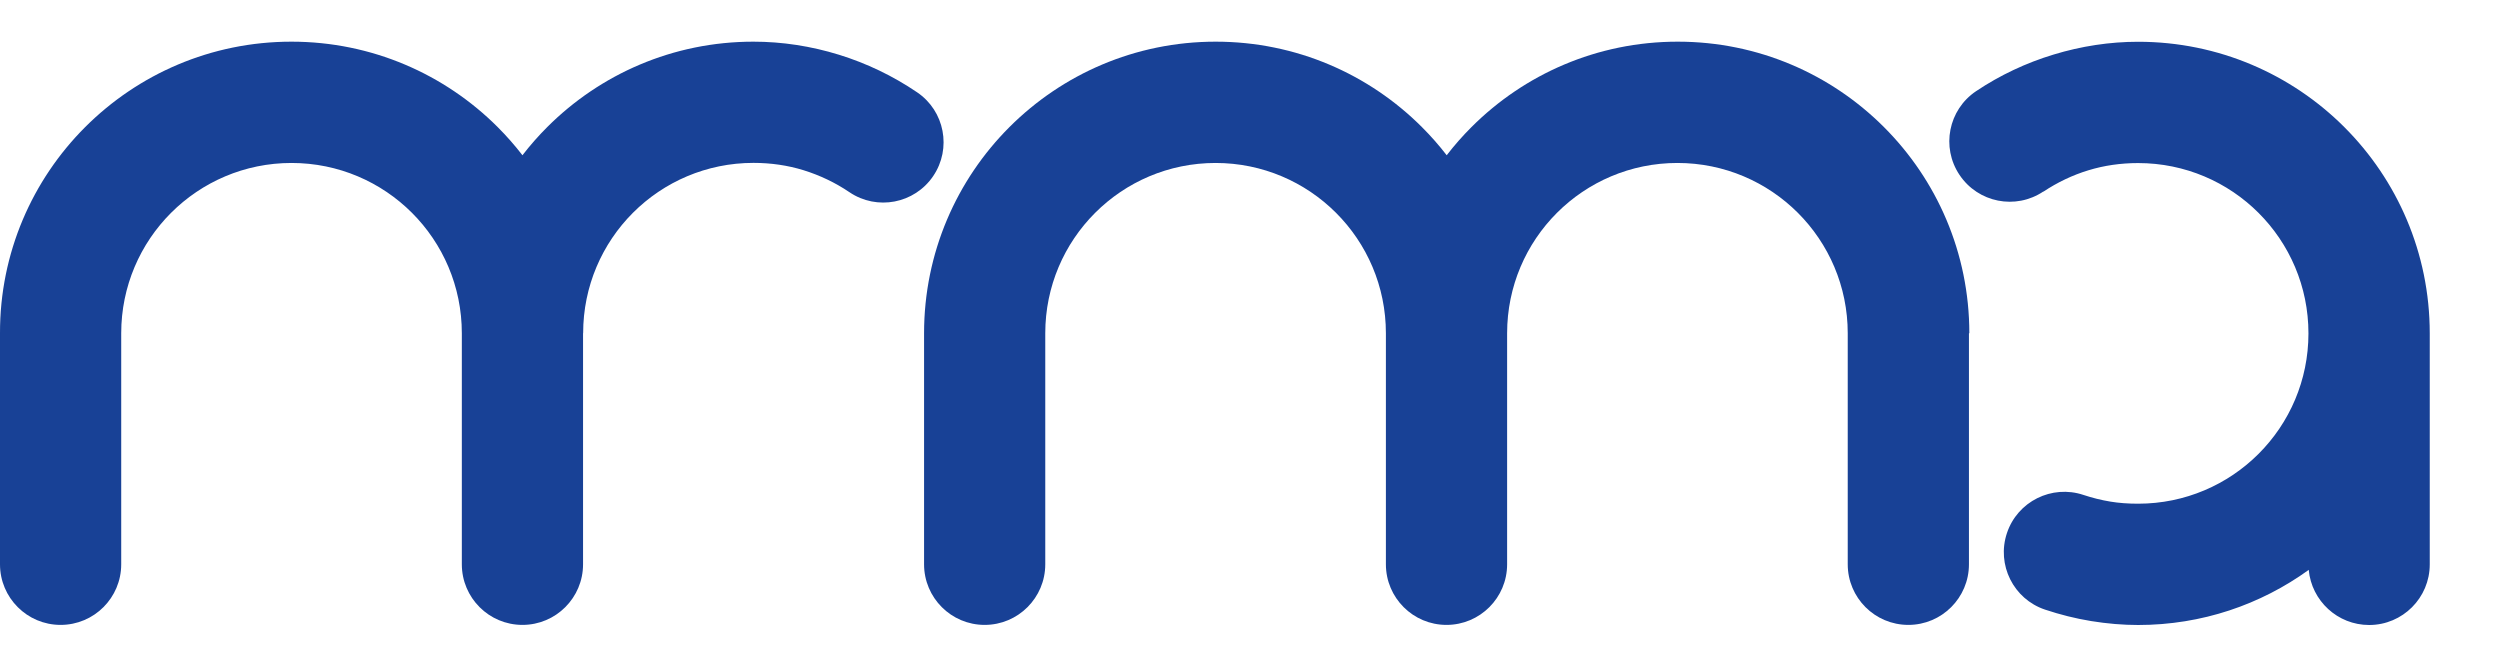
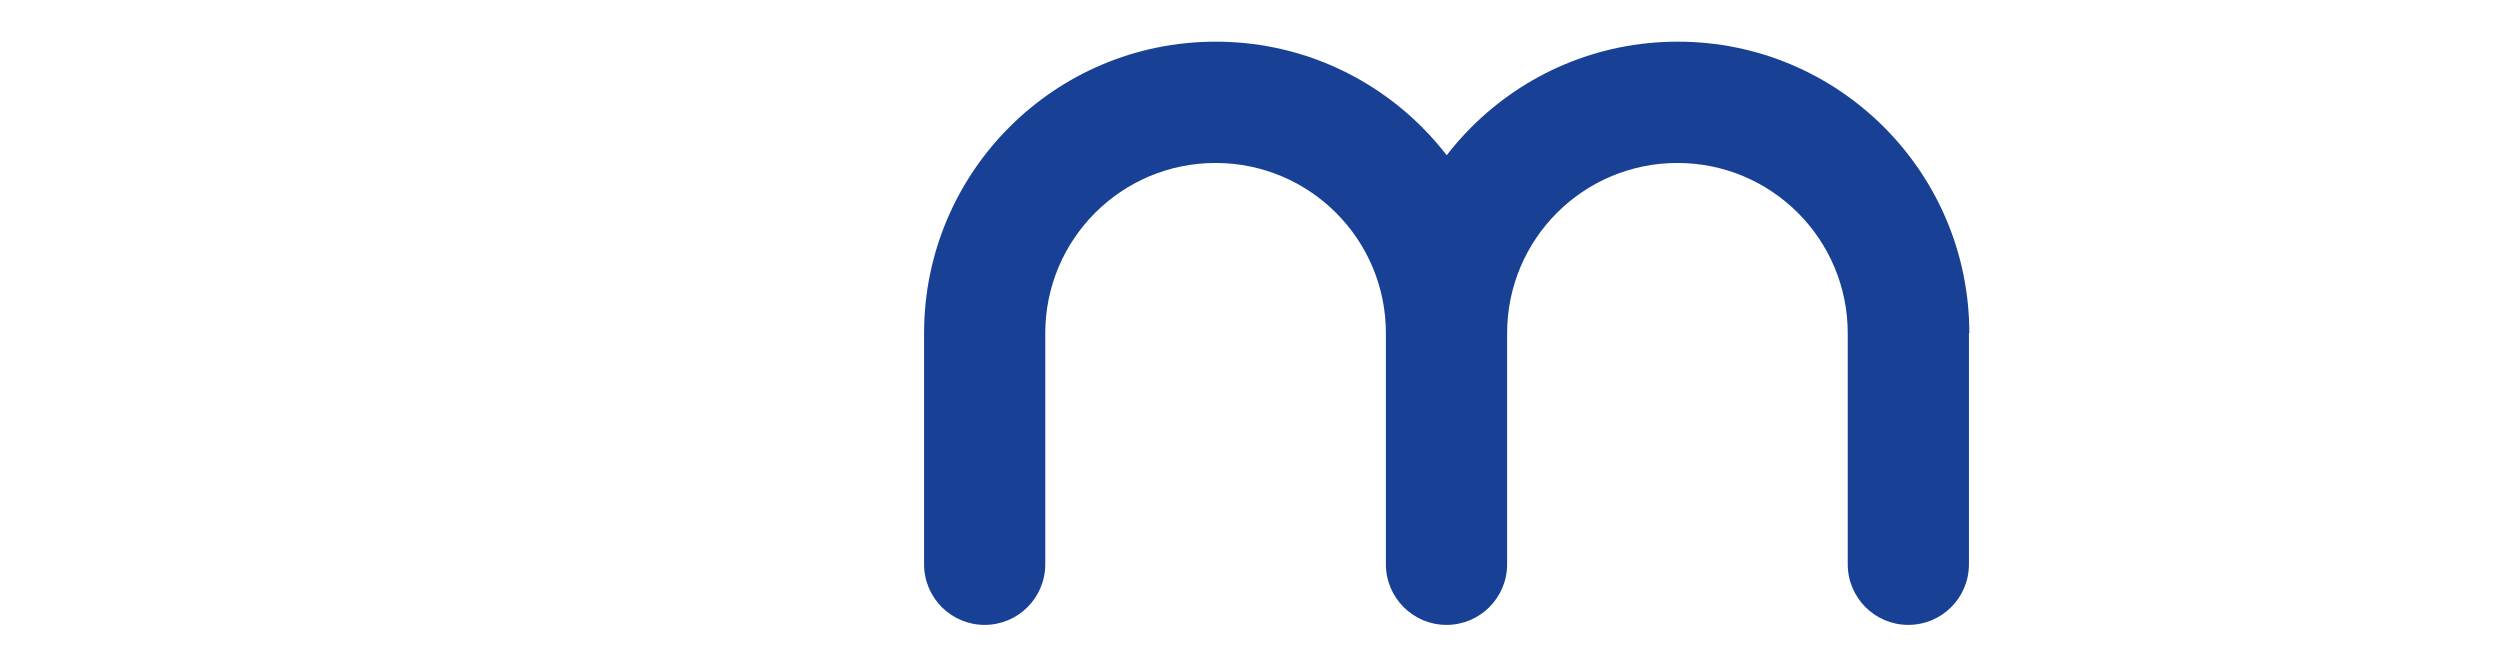
<svg xmlns="http://www.w3.org/2000/svg" width="150" height="40" viewBox="0 0 150 40" fill="none">
-   <path fill-rule="evenodd" clip-rule="evenodd" d="M34.983 19.997V33.858C34.983 35.866 33.354 37.494 31.347 37.494C29.339 37.494 27.71 35.866 27.71 33.858V19.997C27.71 17.175 26.568 14.619 24.719 12.77C22.87 10.921 20.314 9.778 17.492 9.778C14.67 9.778 12.114 10.921 10.264 12.77C8.415 14.619 7.273 17.175 7.273 19.997V33.858C7.273 35.866 5.644 37.494 3.636 37.494C1.629 37.494 4.87697e-05 35.866 4.87697e-05 33.858V19.997C-0.011 15.168 1.945 10.79 5.112 7.624C8.279 4.457 12.656 2.5 17.486 2.5C22.315 2.5 26.693 4.457 29.86 7.624C30.391 8.155 30.889 8.721 31.347 9.315C31.805 8.721 32.303 8.155 32.834 7.624C36.001 4.457 40.373 2.5 45.202 2.5C46.932 2.5 48.663 2.766 50.343 3.286C51.988 3.795 53.566 4.547 55.025 5.537C56.682 6.657 57.112 8.913 55.992 10.564C54.872 12.221 52.616 12.651 50.965 11.531C50.122 10.96 49.195 10.519 48.216 10.214C47.266 9.92 46.254 9.773 45.208 9.773C42.386 9.773 39.83 10.915 37.98 12.764C36.131 14.613 34.989 17.17 34.989 19.991L34.983 19.997Z" fill="#184196" />
-   <path fill-rule="evenodd" clip-rule="evenodd" d="M122.599 11.492C120.936 12.606 118.686 12.159 117.572 10.496C116.457 8.834 116.904 6.583 118.567 5.469C120.003 4.508 121.57 3.772 123.21 3.275C124.878 2.766 126.592 2.506 128.288 2.506C133.118 2.506 137.495 4.462 140.662 7.629C143.829 10.796 145.785 15.168 145.785 20.003V33.864C145.785 35.871 144.157 37.5 142.149 37.5C140.255 37.5 138.694 36.047 138.524 34.192C135.646 36.273 132.111 37.5 128.288 37.5C127.378 37.5 126.433 37.421 125.461 37.263C124.527 37.11 123.606 36.878 122.706 36.578C120.806 35.945 119.783 33.886 120.416 31.986C121.049 30.086 123.108 29.062 125.008 29.696C125.534 29.871 126.077 30.007 126.626 30.097C127.134 30.182 127.694 30.222 128.288 30.222C131.11 30.222 133.666 29.079 135.515 27.23C137.365 25.381 138.507 22.825 138.507 20.003C138.507 17.181 137.365 14.625 135.515 12.775C133.666 10.926 131.11 9.784 128.288 9.784C127.242 9.784 126.241 9.931 125.314 10.214C124.363 10.502 123.447 10.938 122.599 11.503V11.492Z" fill="#184196" />
  <path fill-rule="evenodd" clip-rule="evenodd" d="M118.137 19.997V33.858C118.137 35.866 116.508 37.494 114.501 37.494C112.493 37.494 110.864 35.866 110.864 33.858V19.997C110.864 17.175 109.722 14.619 107.873 12.77C106.024 10.921 103.467 9.778 100.646 9.778C97.824 9.778 95.267 10.921 93.418 12.77C91.569 14.619 90.427 17.175 90.427 19.997V33.858C90.427 35.866 88.798 37.494 86.79 37.494C84.783 37.494 83.154 35.866 83.154 33.858V19.997C83.154 17.175 82.012 14.619 80.162 12.77C78.313 10.921 75.757 9.778 72.935 9.778C70.113 9.778 67.557 10.921 65.708 12.77C63.858 14.619 62.716 17.175 62.716 19.997V33.858C62.716 35.866 61.087 37.494 59.08 37.494C57.072 37.494 55.444 35.866 55.444 33.858V19.997C55.444 15.168 57.4 10.79 60.567 7.624C63.734 4.457 68.106 2.5 72.941 2.5C77.776 2.5 82.147 4.457 85.314 7.624C85.846 8.155 86.344 8.721 86.802 9.315C87.26 8.721 87.757 8.155 88.289 7.624C91.456 4.457 95.827 2.5 100.663 2.5C105.498 2.5 109.869 4.457 113.036 7.624C116.203 10.79 118.16 15.162 118.16 19.997H118.137Z" fill="#184196" />
</svg>